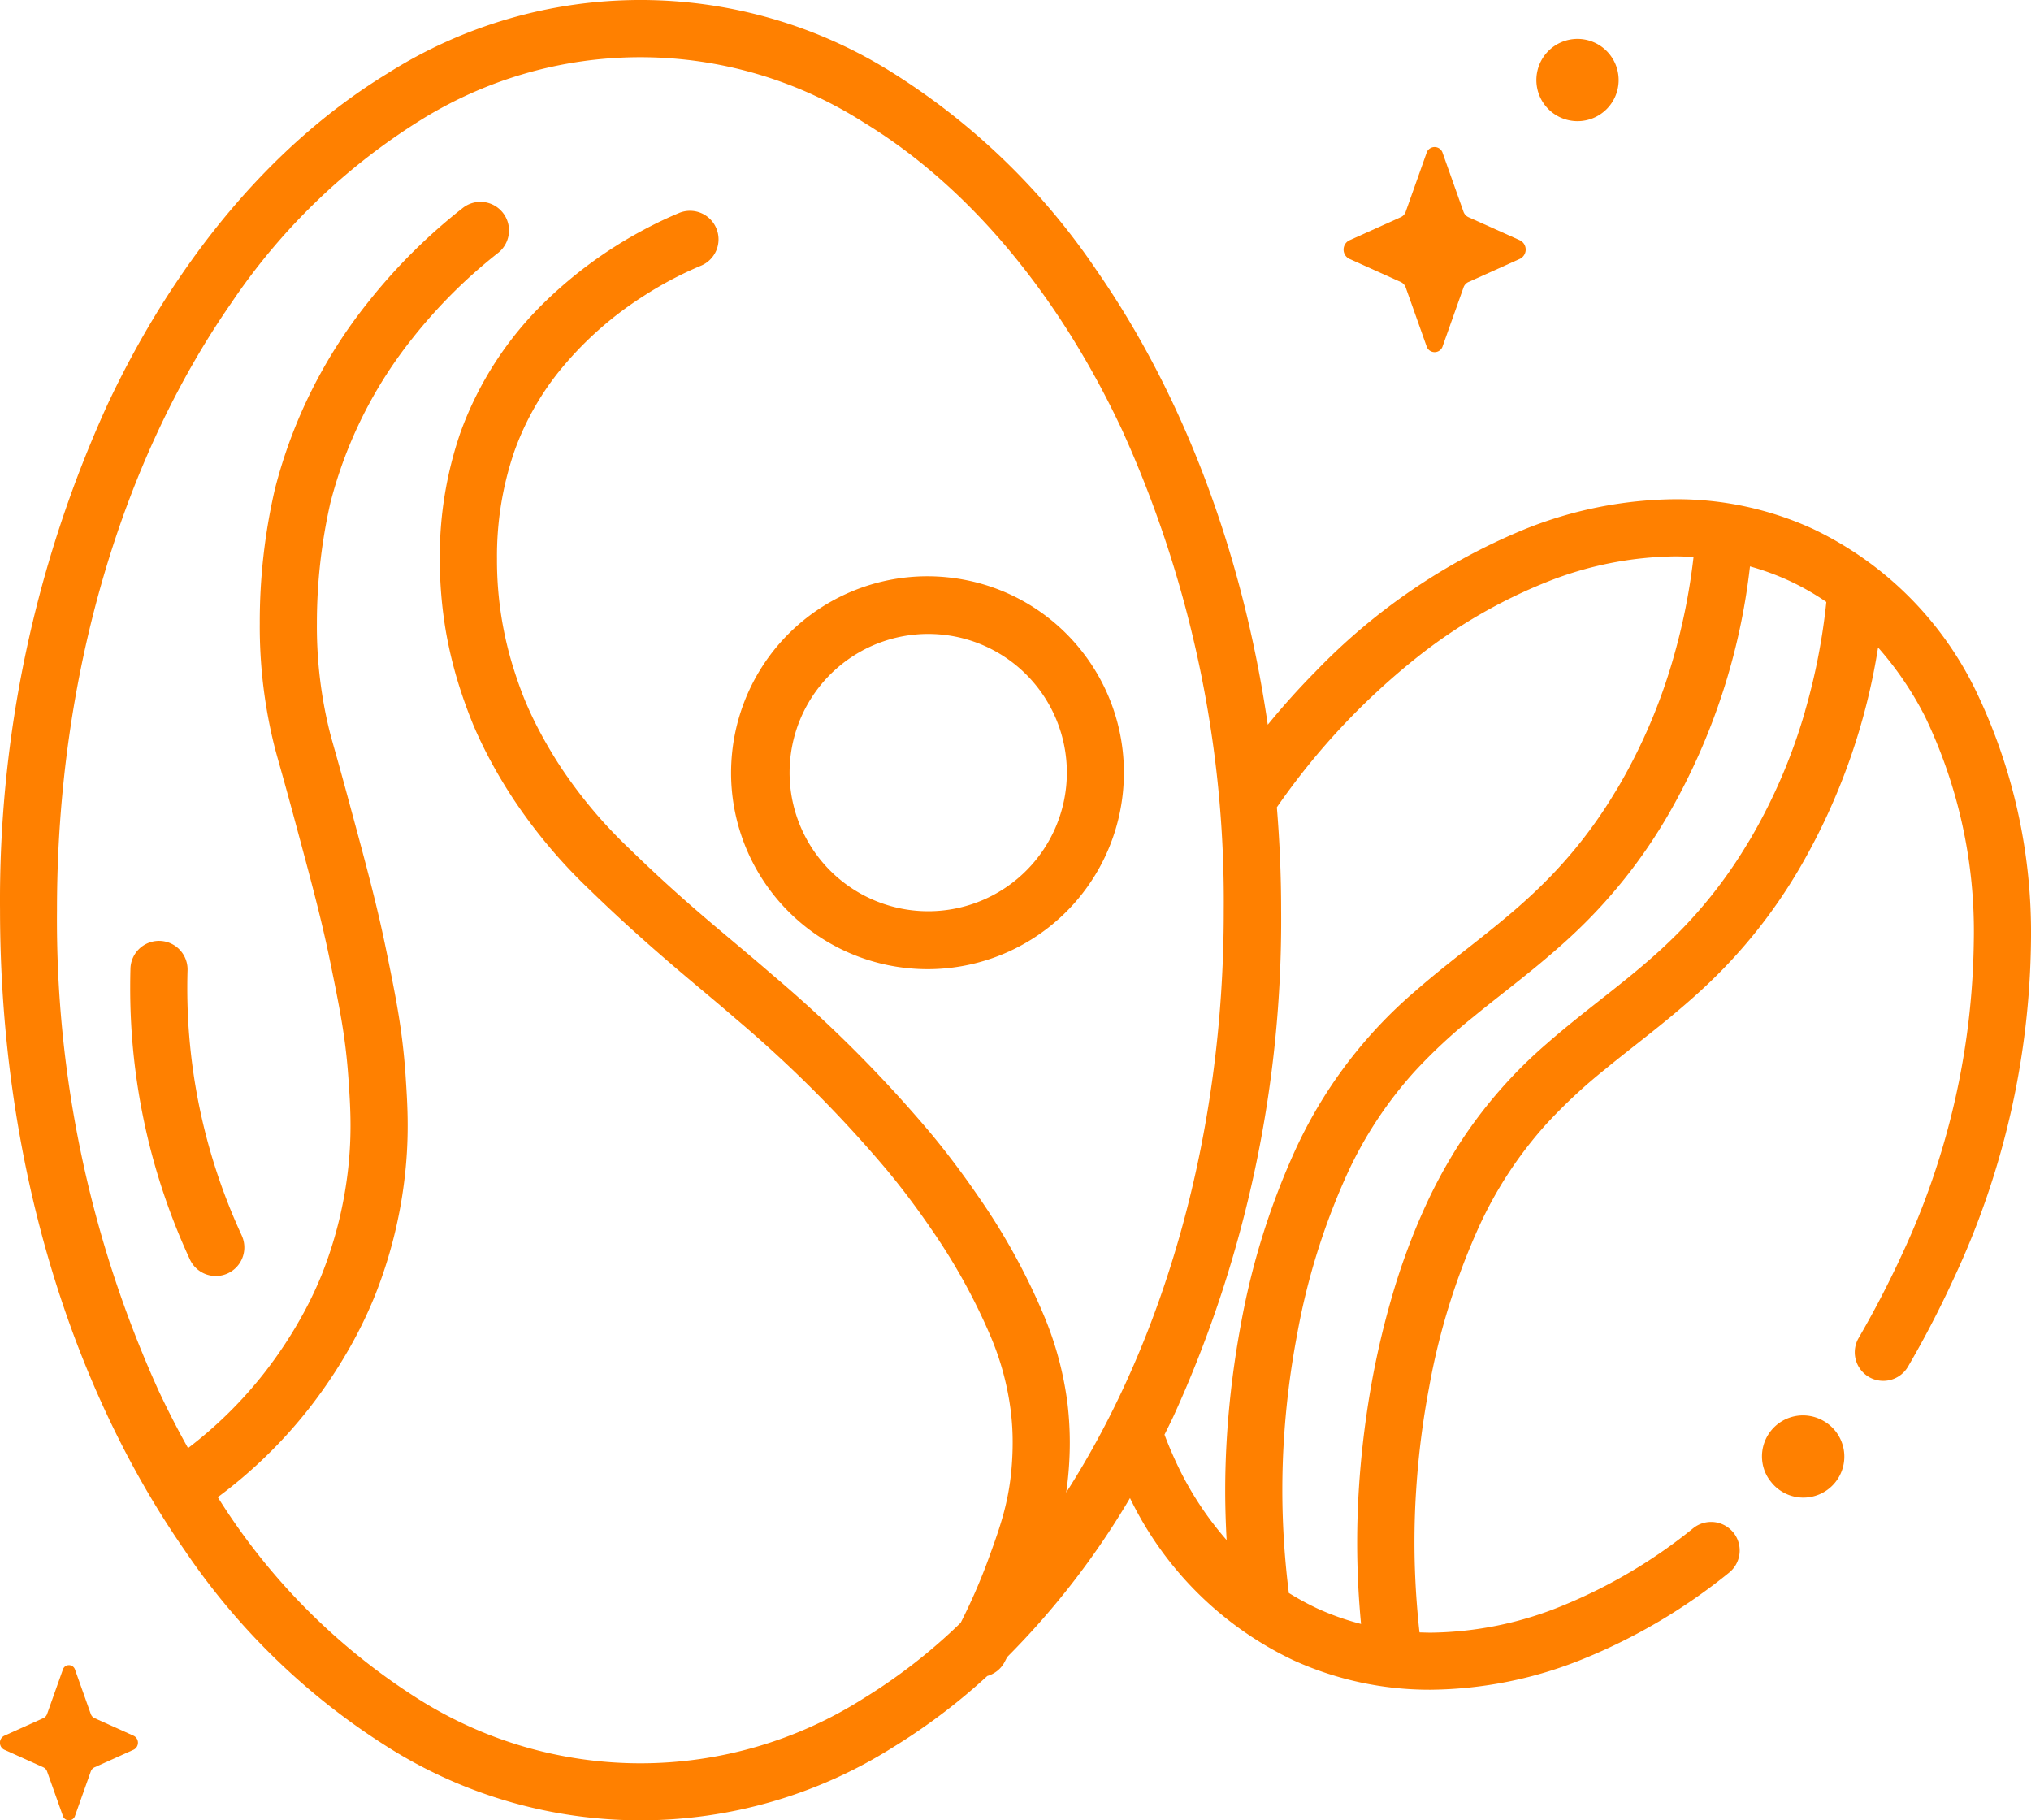
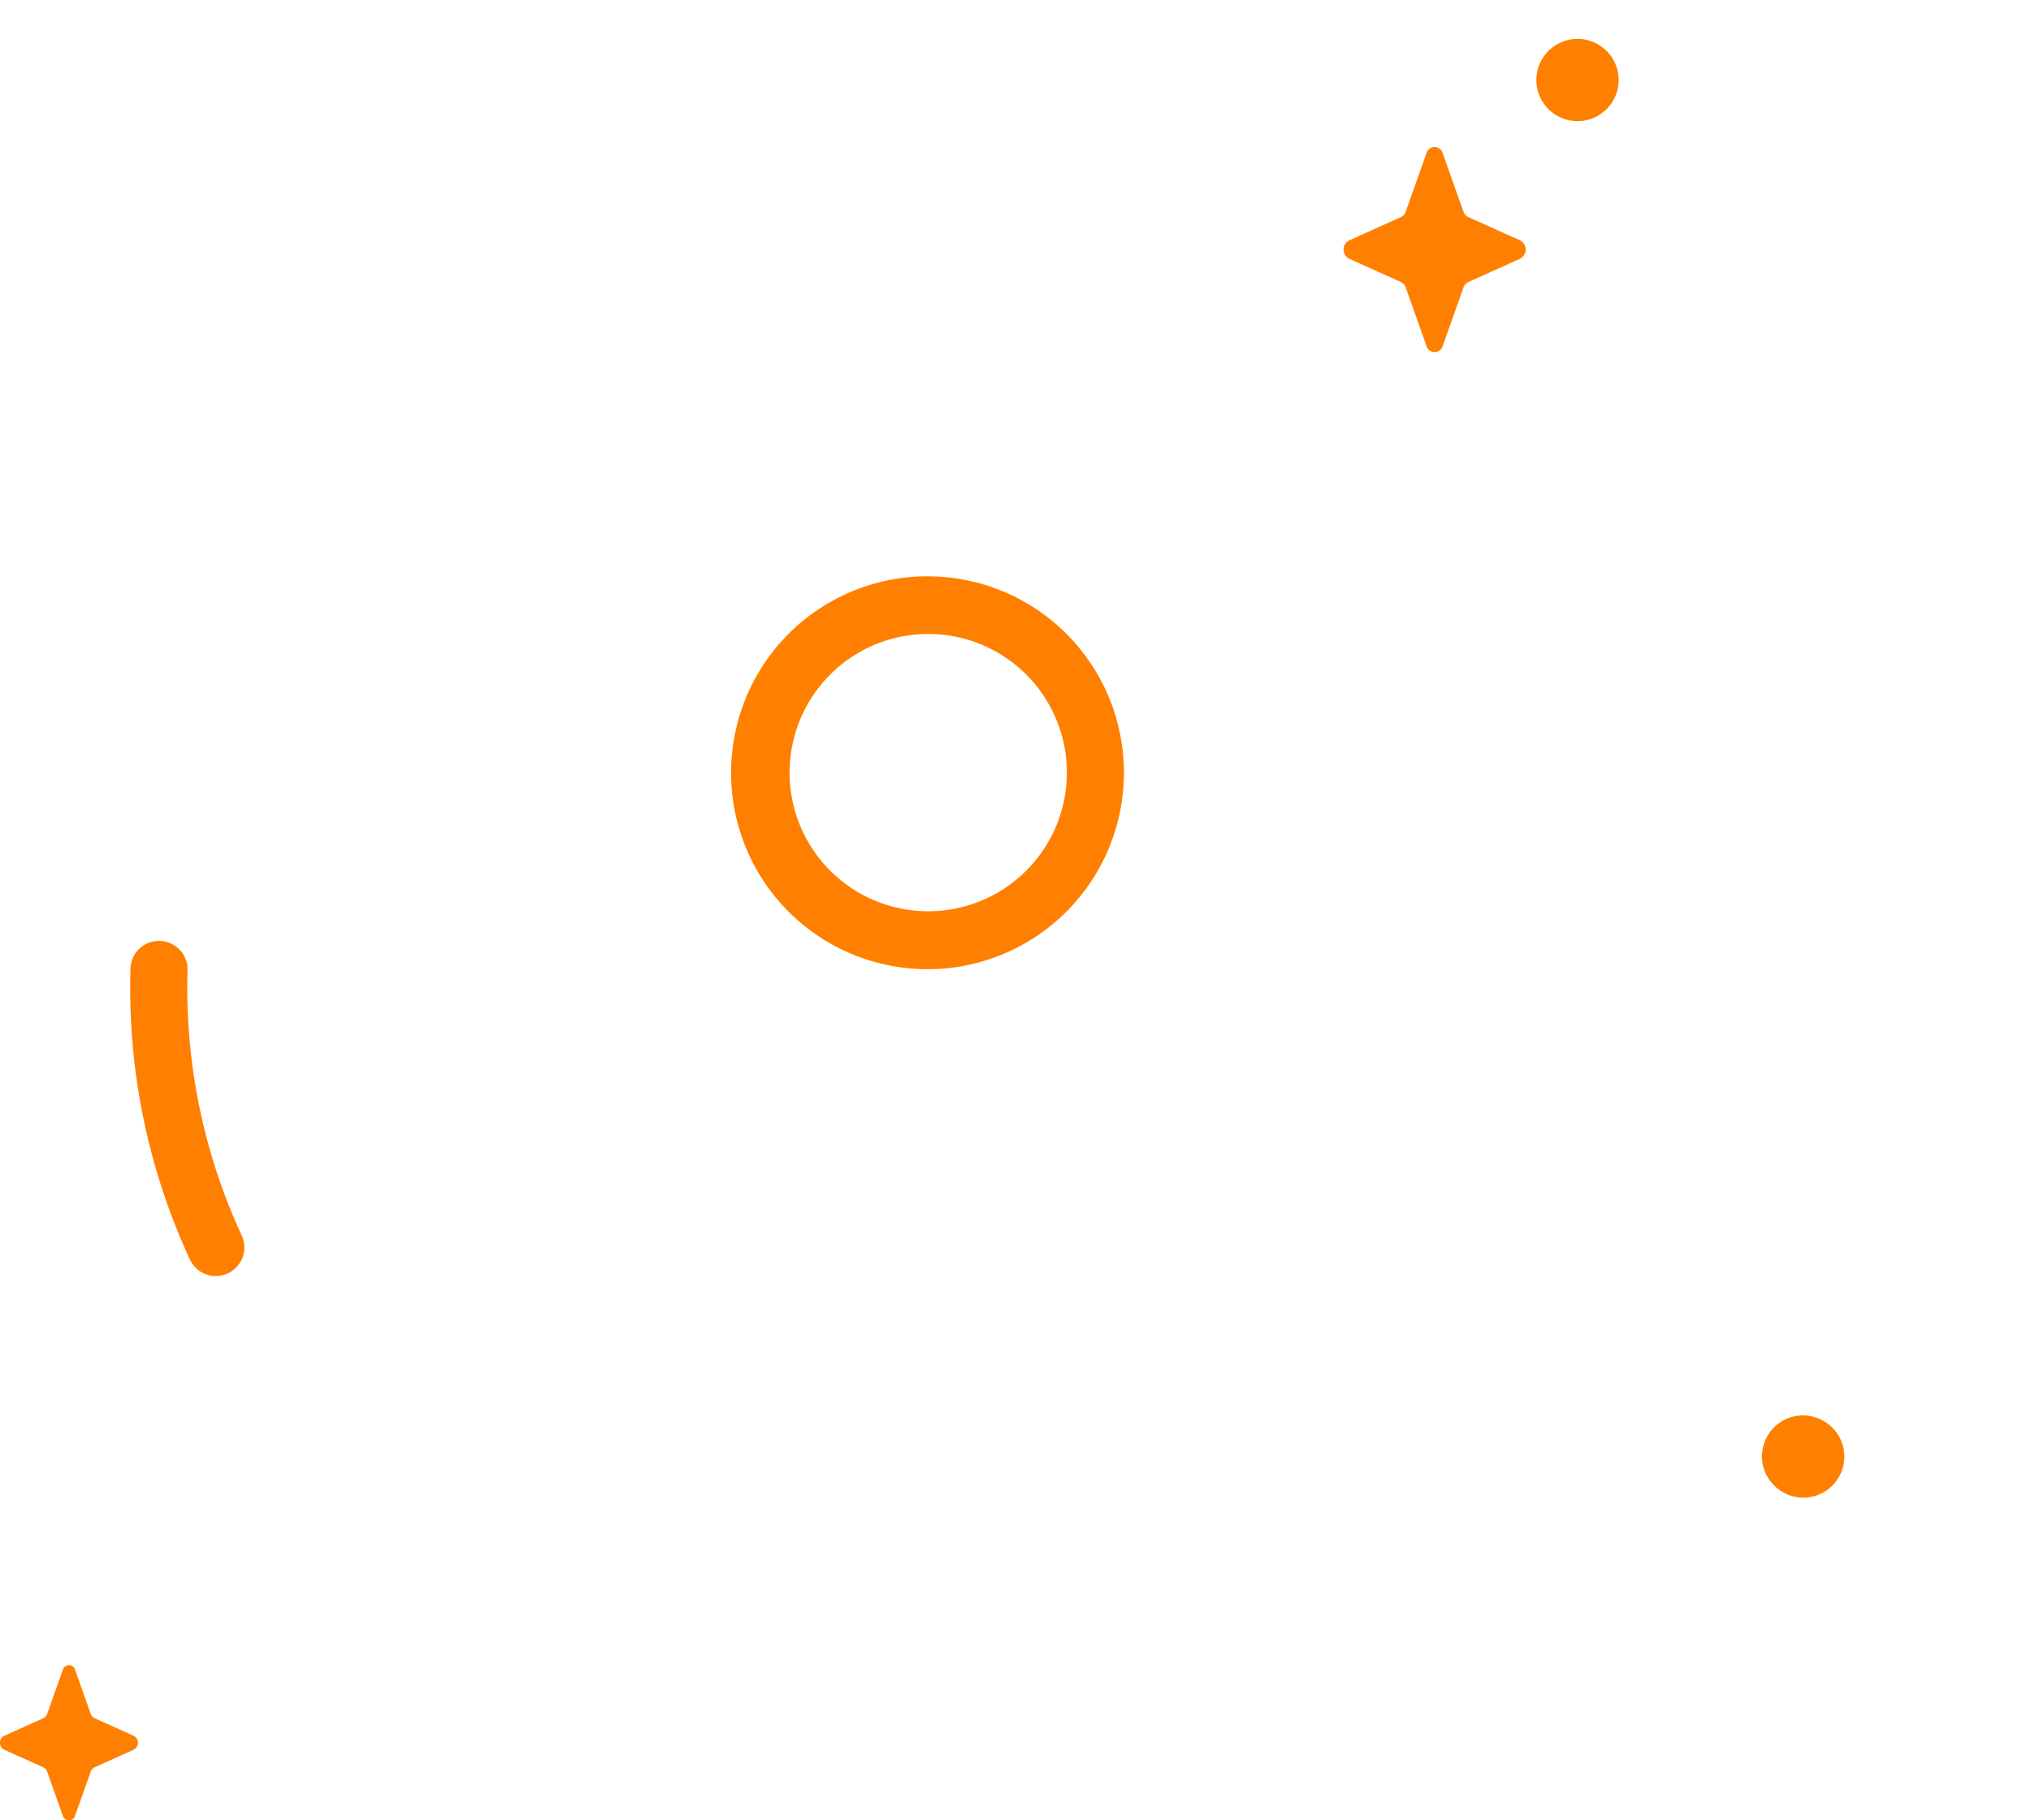
<svg xmlns="http://www.w3.org/2000/svg" width="142.304" height="127.529" viewBox="0 0 142.304 127.529">
  <g id="Fairtrade_Icon_Black_Coffee_Bean_Coffee_Bean" data-name="Fairtrade_Icon_Black_Coffee Bean_Coffee Bean" transform="translate(-21.255 -33.75)">
    <path id="Path_1004" data-name="Path 1004" d="M30.629,236.256l-2.752-1.24a.5.5,0,0,1-.26-.289l-1.1-3.094a.447.447,0,0,0-.862,0l-1.1,3.094a.5.5,0,0,1-.26.289l-2.752,1.24a.547.547,0,0,0,0,.968l2.752,1.24a.5.5,0,0,1,.26.289l1.1,3.094a.447.447,0,0,0,.862,0l1.1-3.094a.5.5,0,0,1,.26-.289l2.752-1.24A.547.547,0,0,0,30.629,236.256Z" transform="translate(0 -80.897)" fill="#ff8000" />
    <g id="Group_257" data-name="Group 257" transform="translate(115.389 36.475)">
      <path id="Path_1005" data-name="Path 1005" d="M181.053,59.012l3.632,1.636a.67.67,0,0,1,.342.384l1.453,4.092a.591.591,0,0,0,1.14,0l1.453-4.092a.651.651,0,0,1,.342-.384l3.632-1.636a.725.725,0,0,0,0-1.281L189.414,56.1a.67.67,0,0,1-.342-.384l-1.453-4.092a.591.591,0,0,0-1.14,0l-1.453,4.092a.651.651,0,0,1-.342.384l-3.632,1.636A.725.725,0,0,0,181.053,59.012Z" transform="translate(-180.667 -43.615)" fill="#ff8000" />
      <path id="Path_1006" data-name="Path 1006" d="M207.532,43.913a2.882,2.882,0,1,0-3.762-1.571A2.886,2.886,0,0,0,207.532,43.913Z" transform="translate(-190.04 -38.365)" fill="#ff8000" />
    </g>
    <g id="Group_258" data-name="Group 258" transform="translate(21.258 33.75)">
-       <path id="Path_1007" data-name="Path 1007" d="M159.7,82.154a24.249,24.249,0,0,0-11.444-11.361,22.907,22.907,0,0,0-9.631-2.067A28.907,28.907,0,0,0,128.13,70.81a43.033,43.033,0,0,0-14.71,10q-1.727,1.745-3.336,3.714C108.307,72.287,104.079,61.315,98.1,52.7A48.052,48.052,0,0,0,83.872,38.893a33.141,33.141,0,0,0-35.466,0C40.3,43.842,33.531,51.991,28.771,62.13A83.717,83.717,0,0,0,21.26,97.513c.006,17.432,4.889,33.246,12.914,44.814a48.052,48.052,0,0,0,14.231,13.806,33.141,33.141,0,0,0,35.466,0,42.787,42.787,0,0,0,6.561-4.966,1.977,1.977,0,0,0,1.211-.974h0c.065-.124.124-.242.189-.36a56.052,56.052,0,0,0,8.6-11.131h0a24.249,24.249,0,0,0,11.444,11.361,22.991,22.991,0,0,0,9.625,2.067,29.007,29.007,0,0,0,10.682-2.155,40.222,40.222,0,0,0,10.216-6.041,2,2,0,0,0,.313-2.811,2.118,2.118,0,0,0-.254-.26,2,2,0,0,0-2.557-.053h0a36.308,36.308,0,0,1-9.194,5.444,24.942,24.942,0,0,1-9.2,1.878c-.266,0-.531-.012-.791-.018-.094-.821-.171-1.712-.236-2.675-.071-1.122-.118-2.327-.118-3.62,0-1.187.035-2.445.124-3.762a58.551,58.551,0,0,1,.9-7.1,47.655,47.655,0,0,1,3.46-11.184,28.235,28.235,0,0,1,4.789-7.31,37.377,37.377,0,0,1,4.086-3.8c1.459-1.2,3.006-2.362,4.588-3.673.744-.62,1.5-1.264,2.256-1.966a36.611,36.611,0,0,0,6.9-8.651,44.42,44.42,0,0,0,5.38-15.259,23.063,23.063,0,0,1,3.3,4.86,34.757,34.757,0,0,1,3.407,15.69,53.34,53.34,0,0,1-5.037,21.985c-.083.183-.171.366-.236.508s-.112.236-.112.236h0c-1.033,2.173-1.984,3.891-2.687,5.1A2,2,0,0,0,151.9,130a1.87,1.87,0,0,0,.3.218,2.005,2.005,0,0,0,2.74-.72c.744-1.275,1.754-3.1,2.846-5.4,0-.006.189-.4.372-.8a57.182,57.182,0,0,0,5.4-23.656A39.025,39.025,0,0,0,159.7,82.154Zm-63.74,56.163c.053-.342.094-.691.13-1.051.089-.892.124-1.712.124-2.433a23.6,23.6,0,0,0-.154-2.693h0a23.627,23.627,0,0,0-1.689-6.295,45.449,45.449,0,0,0-4.594-8.308c-1.553-2.268-2.911-3.915-3.4-4.5a92.323,92.323,0,0,0-10.96-10.954c-1.6-1.394-3.077-2.6-4.665-3.956s-3.3-2.876-5.391-4.913a33,33,0,0,1-4.807-5.71,31.4,31.4,0,0,1-1.7-2.923c-.407-.8-.65-1.376-.768-1.648h0c-.112-.266-.4-.974-.726-1.972a25.233,25.233,0,0,1-1.281-8.066,22.591,22.591,0,0,1,1.2-7.476,19.374,19.374,0,0,1,3.082-5.568,24.535,24.535,0,0,1,5.958-5.344,25.771,25.771,0,0,1,4.021-2.132A2,2,0,1,0,68.8,48.684c-.449.189-1.405.6-2.628,1.264a30.455,30.455,0,0,0-6.655,4.872,24.167,24.167,0,0,0-6.011,9.265,26.676,26.676,0,0,0-1.435,8.81,30.373,30.373,0,0,0,.425,5.084A29.83,29.83,0,0,0,53.555,82.2c.372,1.134.709,1.955.839,2.279h0c.136.325.431,1.01.892,1.919a34.3,34.3,0,0,0,1.925,3.307,37.156,37.156,0,0,0,5.362,6.383c2.161,2.1,3.951,3.685,5.574,5.084s3.094,2.592,4.641,3.933a88.941,88.941,0,0,1,10.511,10.5c.455.543,1.724,2.079,3.171,4.2a42.047,42.047,0,0,1,4.193,7.564,19.612,19.612,0,0,1,1.417,5.256h0a17.944,17.944,0,0,1,.13,2.22c0,.6-.03,1.287-.1,2.025a17.961,17.961,0,0,1-.632,3.254c-.289,1-.65,1.99-1.057,3.094a40.654,40.654,0,0,1-1.854,4.222,39.264,39.264,0,0,1-6.785,5.285,29.137,29.137,0,0,1-31.3,0,44.9,44.9,0,0,1-13.966-14.084,33.408,33.408,0,0,0,6.366-6.183,34.345,34.345,0,0,0,3.189-4.854,30.6,30.6,0,0,0,1.447-3.065h0a32.365,32.365,0,0,0,2.067-8.078,30.948,30.948,0,0,0,.236-3.862c0-1.329-.083-2.516-.154-3.608-.112-1.571-.283-2.935-.508-4.293s-.5-2.71-.827-4.3c-.644-3.153-1.34-5.746-2.622-10.476-.821-3.041-1.116-4.01-1.323-4.789a30.563,30.563,0,0,1-.927-7.706A38.07,38.07,0,0,1,44.4,69a30.713,30.713,0,0,1,5.8-11.609,36.041,36.041,0,0,1,5.952-5.923,2,2,0,1,0-2.468-3.153,39.587,39.587,0,0,0-6.626,6.59,34.613,34.613,0,0,0-6.543,13.127,41.262,41.262,0,0,0-1.057,9.4,34.608,34.608,0,0,0,1.057,8.722c.242.915.514,1.8,1.329,4.819,1.281,4.748,1.949,7.234,2.563,10.234.325,1.594.591,2.9.8,4.157s.36,2.468.461,3.915c.077,1.087.148,2.161.148,3.33a27.128,27.128,0,0,1-.207,3.366,28.53,28.53,0,0,1-1.807,7.068h0a25.828,25.828,0,0,1-1.258,2.663,30.4,30.4,0,0,1-2.811,4.281,29.447,29.447,0,0,1-5.3,5.214q-1.081-1.931-2.049-3.992a79.849,79.849,0,0,1-7.133-33.683c-.006-16.682,4.706-31.752,12.2-42.534A44.04,44.04,0,0,1,50.472,42.324a29.105,29.105,0,0,1,31.3,0C89.05,46.753,95.375,54.27,99.863,63.842A79.849,79.849,0,0,1,107,97.525C107.02,113.327,102.78,127.682,95.959,138.317ZM104,136.894a27.914,27.914,0,0,1-1.151-2.634c.224-.449.449-.9.661-1.358a83.717,83.717,0,0,0,7.511-35.383c0-2.439-.106-4.842-.3-7.21a49.142,49.142,0,0,1,9.82-10.505,36.132,36.132,0,0,1,9.047-5.261,24.96,24.96,0,0,1,9.035-1.813c.437,0,.862.018,1.293.047a43.223,43.223,0,0,1-1.435,7.151,39.049,39.049,0,0,1-3.738,8.787c-.159.278-.325.537-.484.8a32.357,32.357,0,0,1-4.972,6.248c-2.817,2.775-5.834,4.771-8.875,7.429a32.431,32.431,0,0,0-8.45,11.237,51.556,51.556,0,0,0-3.767,12.135,65.841,65.841,0,0,0-.957,7.576c-.094,1.411-.136,2.758-.136,4.033,0,1.228.041,2.386.1,3.472A22.888,22.888,0,0,1,104,136.894Zm43.733-53.323a39.049,39.049,0,0,1-3.738,8.787c-.159.278-.325.537-.484.8a32.593,32.593,0,0,1-4.972,6.253c-2.817,2.775-5.834,4.771-8.875,7.429a32.73,32.73,0,0,0-6.106,6.968,35.444,35.444,0,0,0-2.35,4.269,46.21,46.21,0,0,0-2.462,6.649c-.561,1.937-.986,3.8-1.305,5.486a65.846,65.846,0,0,0-.957,7.576c-.094,1.411-.136,2.758-.136,4.033,0,2.114.112,4.027.272,5.7a18.423,18.423,0,0,1-3.082-1.092,19.425,19.425,0,0,1-1.984-1.081v-.059c-.13-1.033-.248-2.209-.331-3.5-.071-1.122-.118-2.327-.118-3.62,0-1.187.035-2.445.124-3.762a58.549,58.549,0,0,1,.9-7.1,47.654,47.654,0,0,1,3.46-11.184,28.235,28.235,0,0,1,4.789-7.311,37.378,37.378,0,0,1,4.086-3.8c1.459-1.2,3.006-2.362,4.588-3.673.744-.62,1.5-1.264,2.256-1.966a36.612,36.612,0,0,0,6.9-8.651,44.914,44.914,0,0,0,5.663-17.29,18.511,18.511,0,0,1,2.716.992,18.054,18.054,0,0,1,2.634,1.5A43.547,43.547,0,0,1,147.729,83.571Z" transform="translate(-21.26 -33.75)" fill="#ff8000" />
      <path id="Path_1008" data-name="Path 1008" d="M44.522,166.018a41.247,41.247,0,0,1-3.815-17.343c0-.431.006-.844.018-1.234a2,2,0,1,0-4-.124c-.012.431-.018.886-.018,1.358a45.175,45.175,0,0,0,4.181,19.02,2,2,0,0,0,3.632-1.677Z" transform="translate(-27.587 -79.461)" fill="#ff8000" />
      <path id="Path_1009" data-name="Path 1009" d="M234.633,202.061a2.871,2.871,0,0,0-4.092,3.584,2.711,2.711,0,0,0,.4.667,2.873,2.873,0,1,0,3.691-4.252Z" transform="translate(-106.87 -102.513)" fill="#ff8000" />
      <path id="Path_1010" data-name="Path 1010" d="M132.483,107.252a13.708,13.708,0,0,0-7.919-4.842,13.909,13.909,0,0,0-2.817-.289,13.756,13.756,0,0,0-13.458,10.96A13.908,13.908,0,0,0,108,115.9a13.756,13.756,0,0,0,10.96,13.458,13.908,13.908,0,0,0,2.817.289,13.756,13.756,0,0,0,13.458-10.96,13.908,13.908,0,0,0,.289-2.817A13.728,13.728,0,0,0,132.483,107.252Zm-1.163,10.617a9.714,9.714,0,1,1,.207-2,9.752,9.752,0,0,1-.207,2l1.96.407Z" transform="translate(-56.779 -61.747)" fill="#ff8000" />
    </g>
  </g>
</svg>